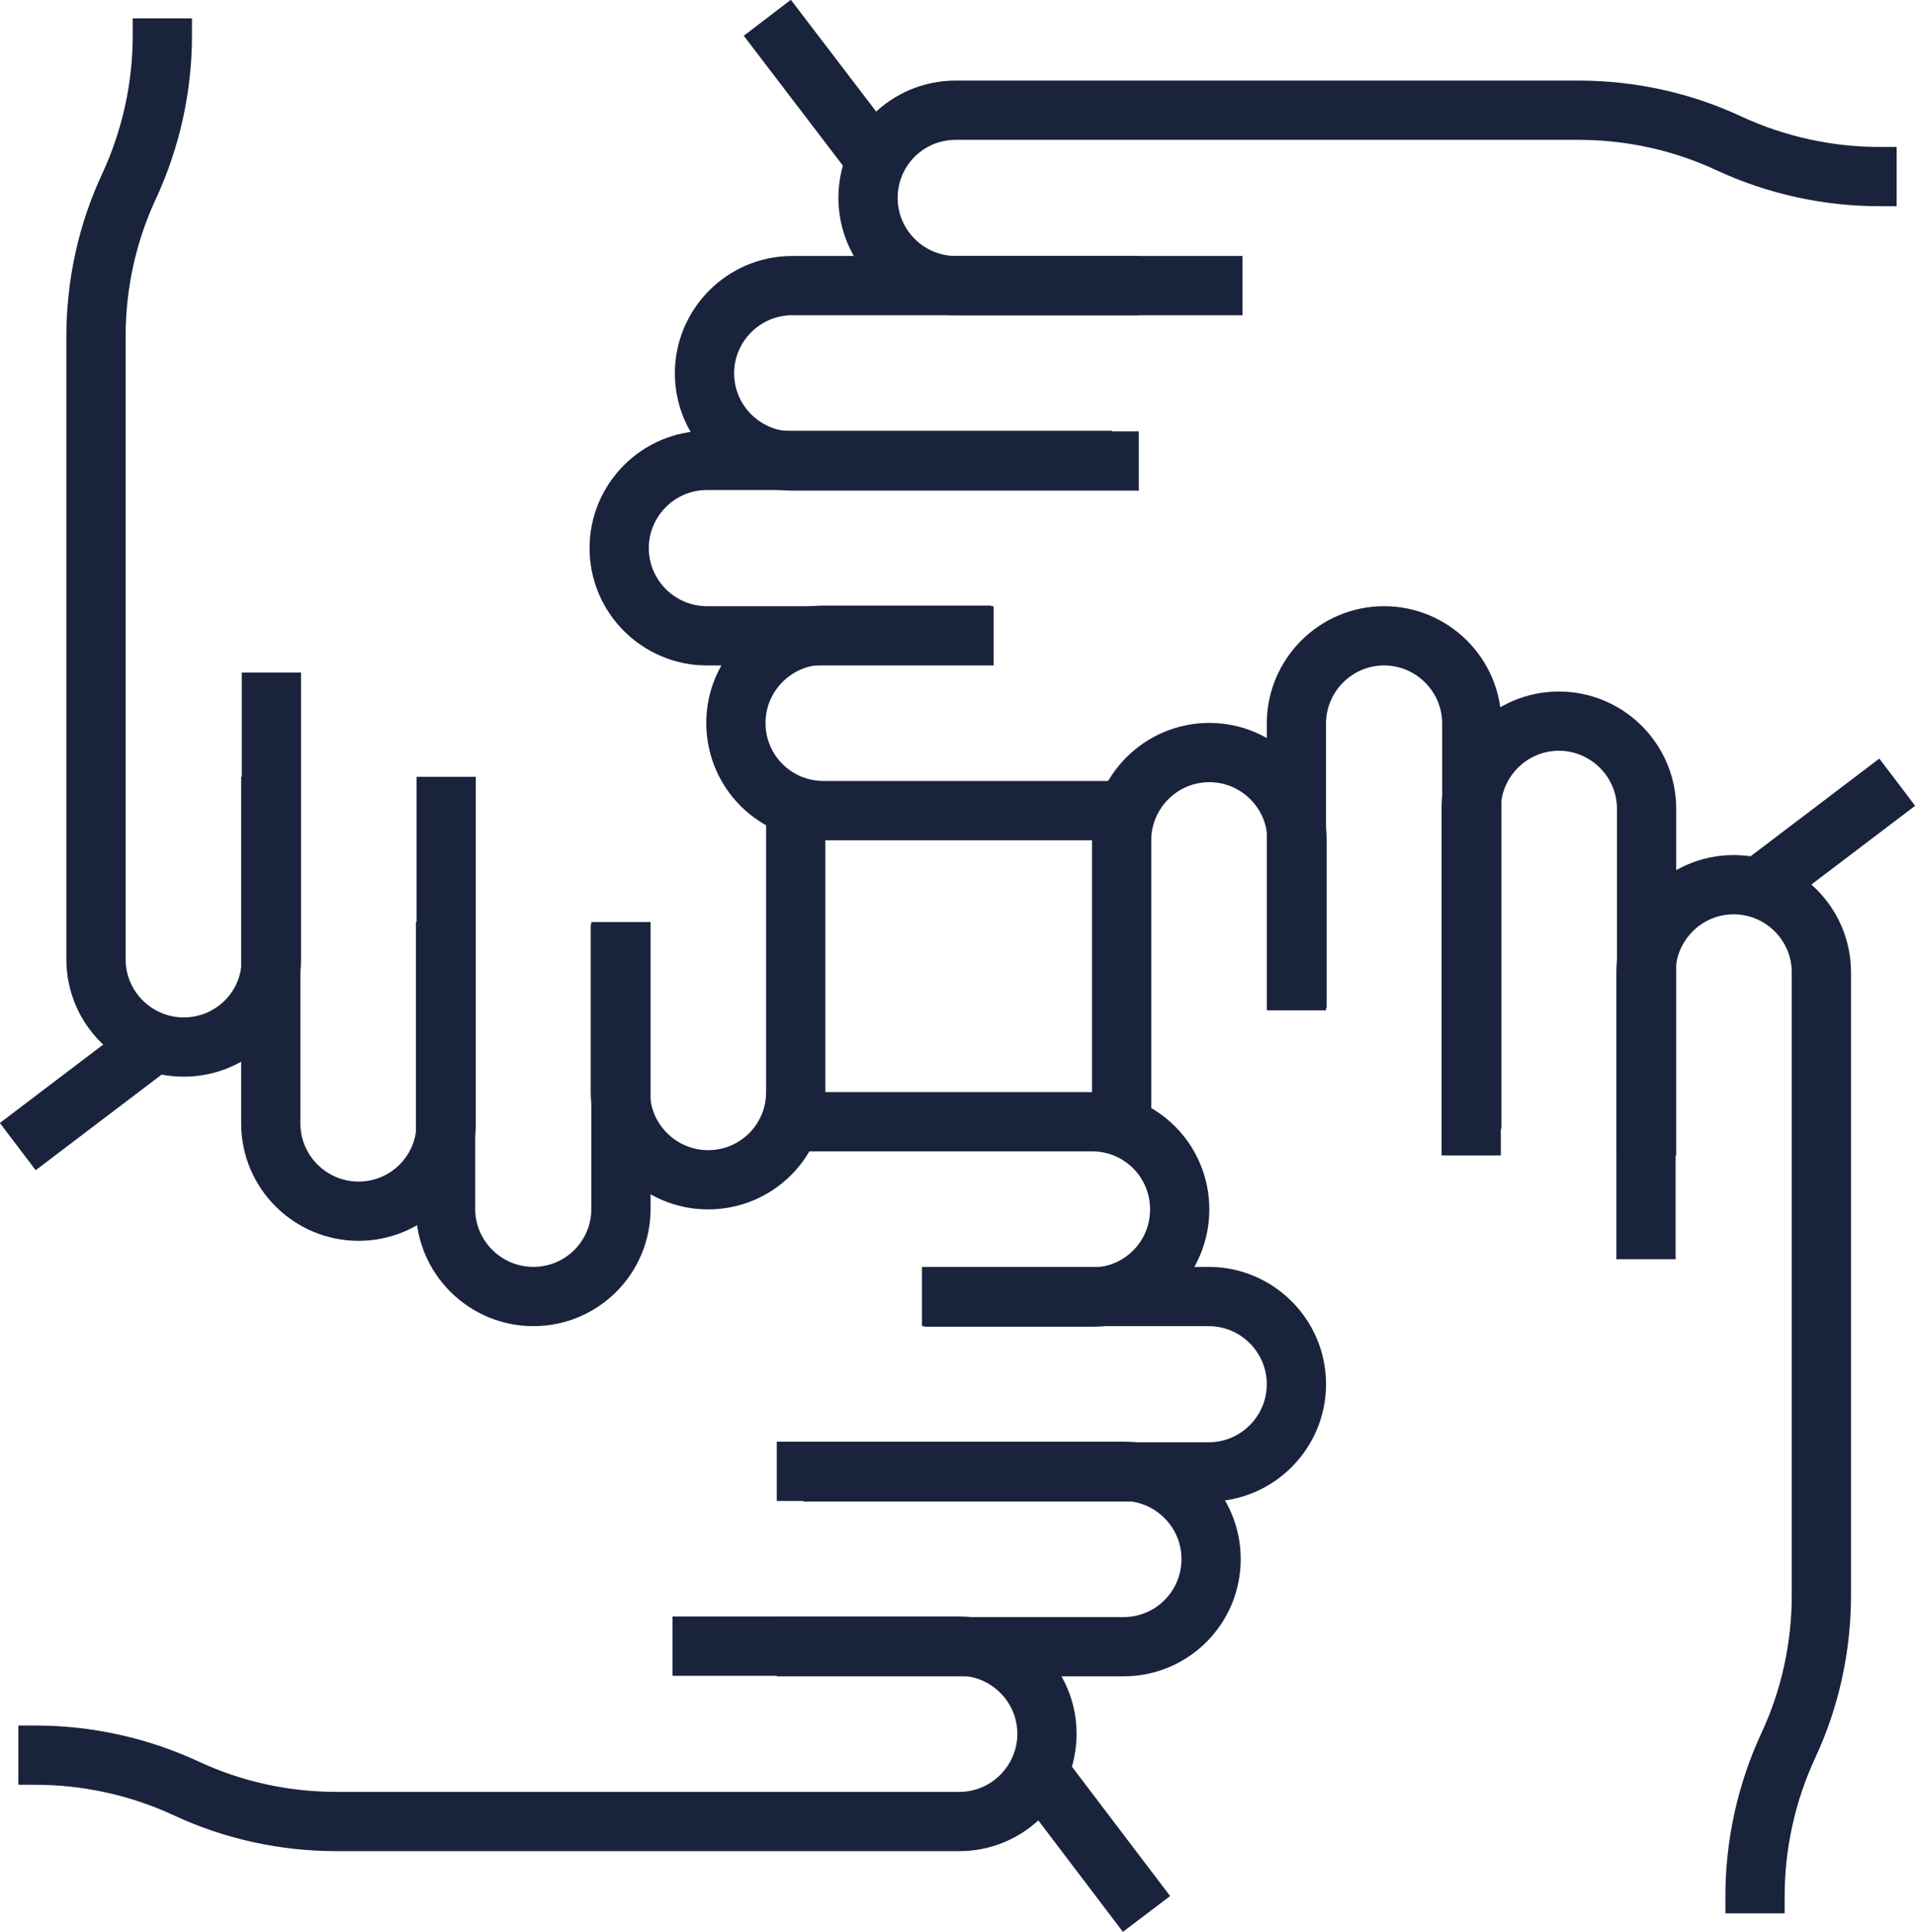
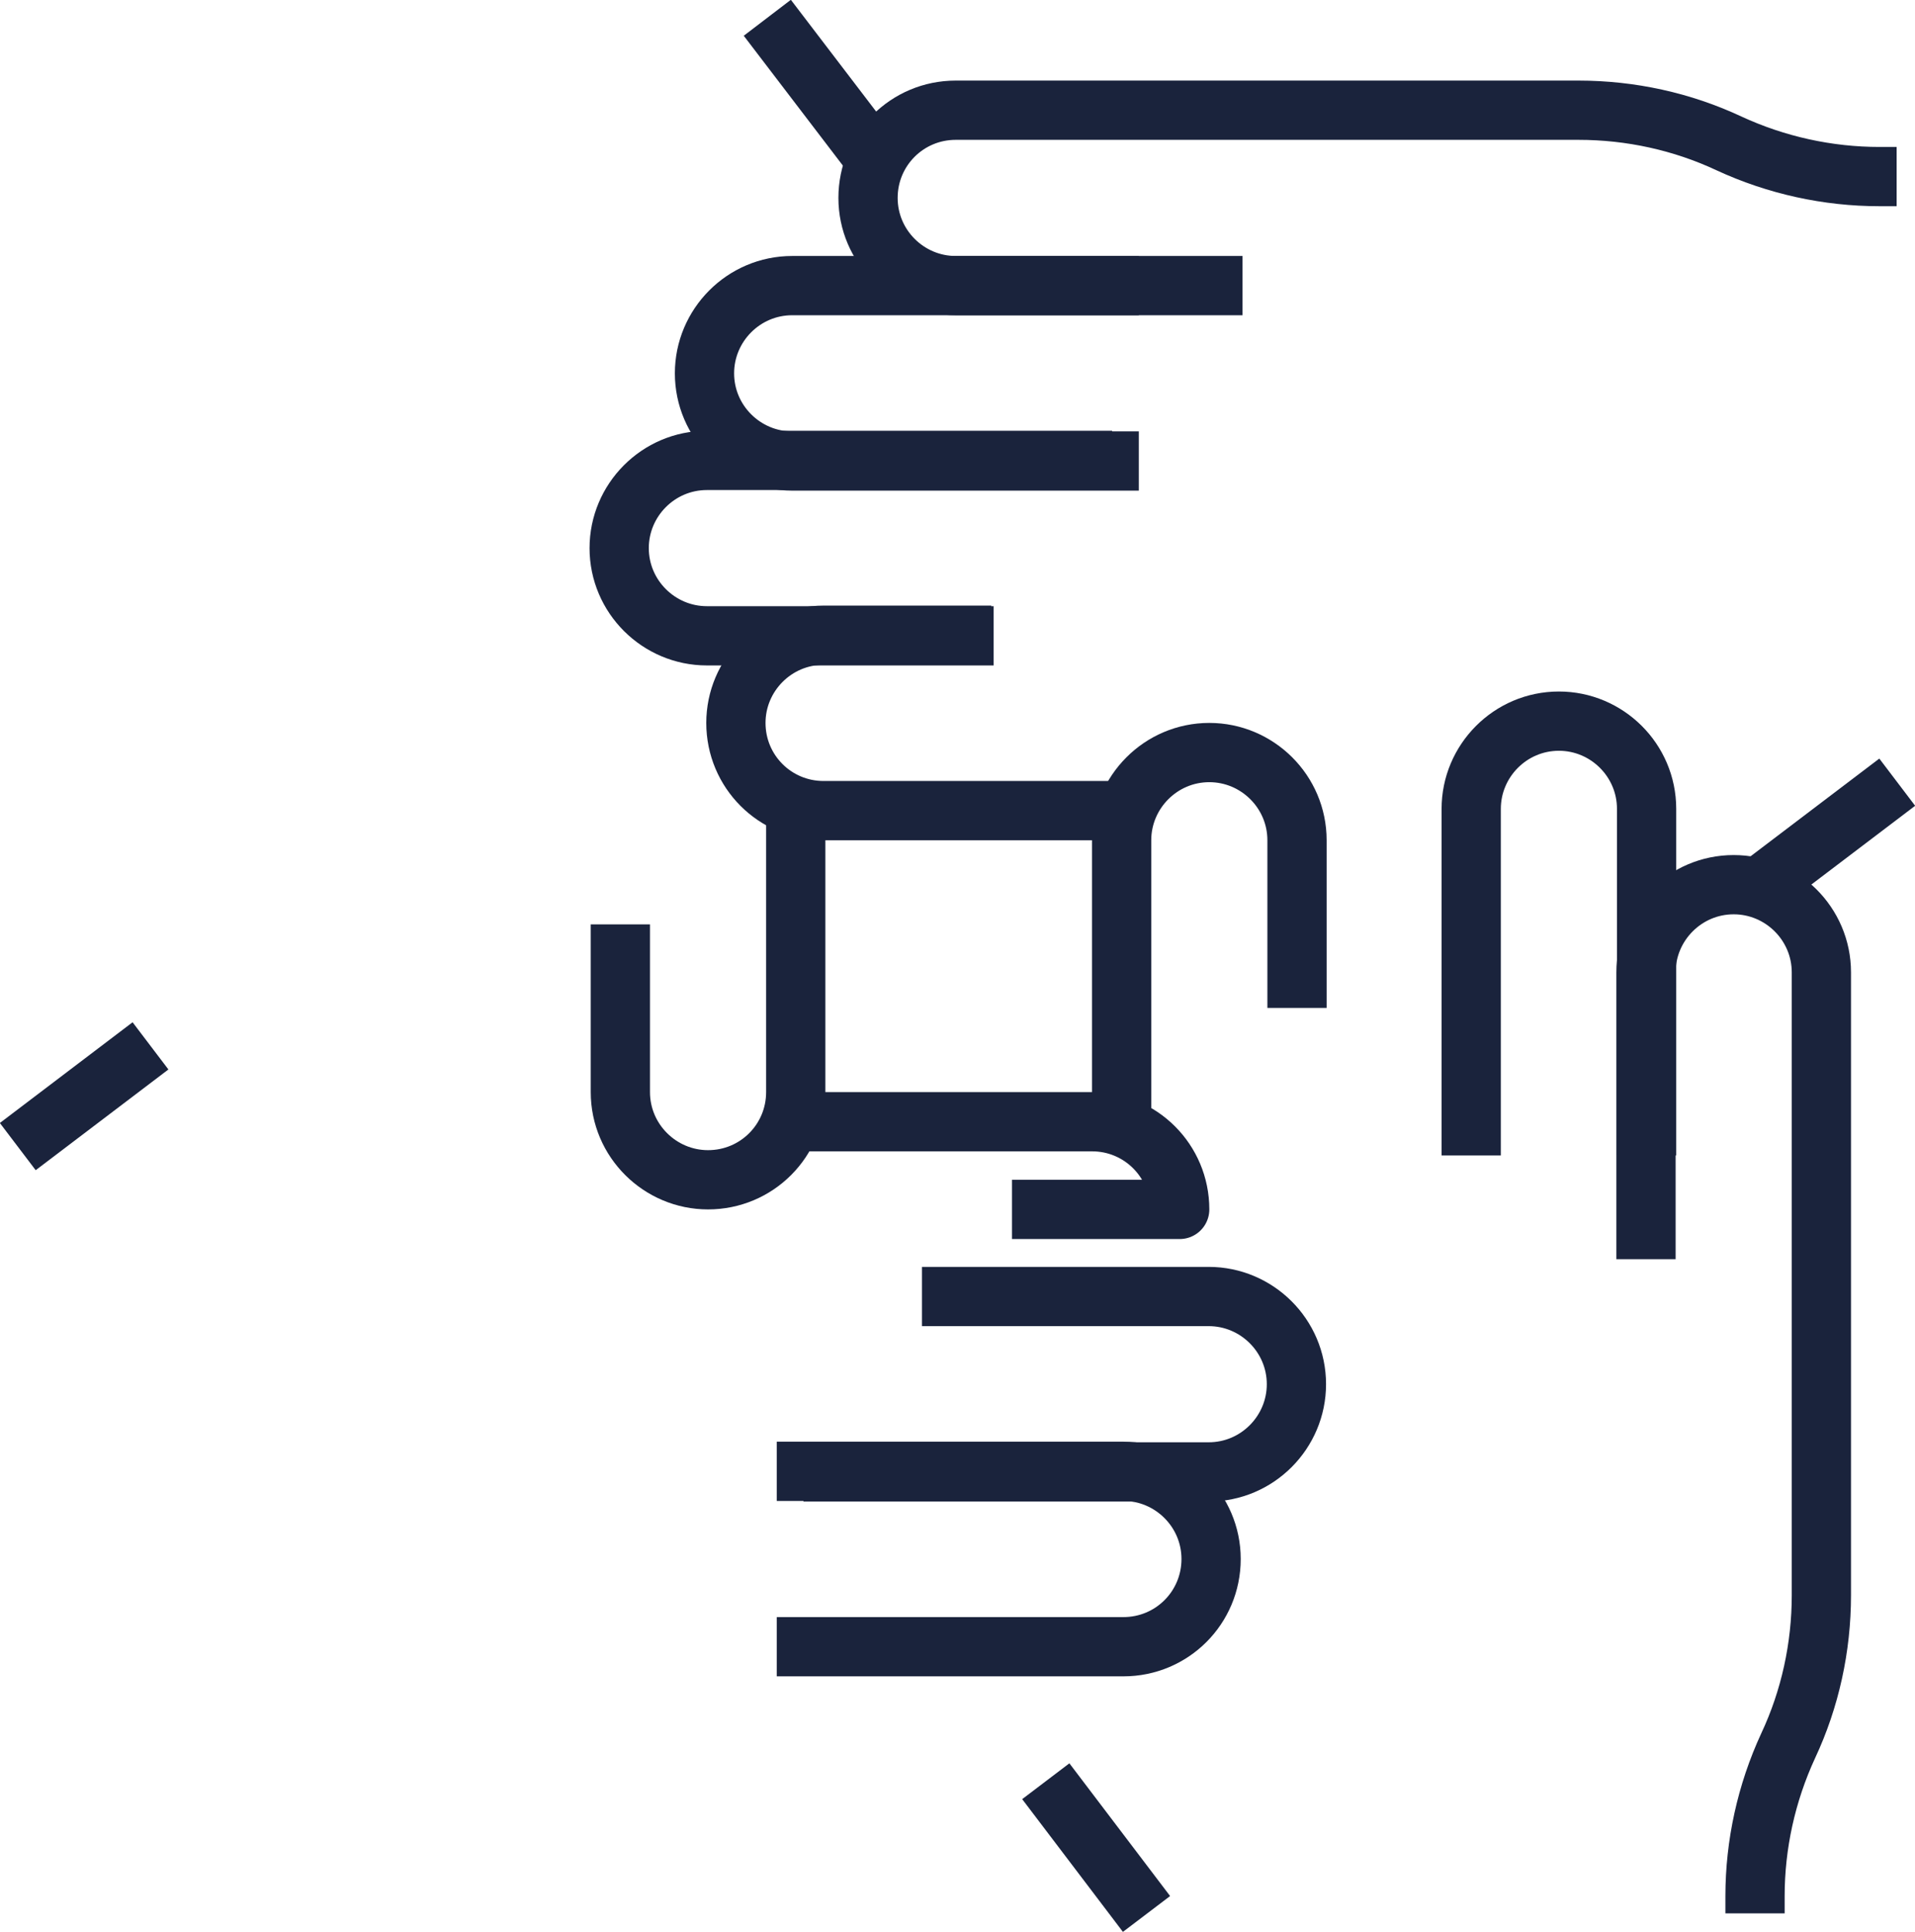
<svg xmlns="http://www.w3.org/2000/svg" id="Layer_2" viewBox="0 0 32.32 32.61">
  <defs>
    <style>.cls-1{fill:none;stroke:#1a233c;stroke-linejoin:round;}</style>
  </defs>
  <g id="Layer_1-2">
    <line class="cls-1" x1="29.78" y1="14.9" x2="32.02" y2="13.2" />
    <path class="cls-1" d="m20.97,4.82h-4.84c-.81,0-1.48-.66-1.48-1.48h0c0-.82.66-1.48,1.48-1.48h10.51c.88,0,1.75.19,2.54.56h0c.8.37,1.67.56,2.54.56h.29" />
    <path class="cls-1" d="m19.22,7.78h-5.85c-.81,0-1.48-.66-1.48-1.48h0c0-.81.66-1.48,1.48-1.48h5.85" />
    <path class="cls-1" d="m16.77,10.73h-4.84c-.81,0-1.48-.66-1.48-1.48h0c0-.81.66-1.48,1.48-1.48h6.84" />
    <path class="cls-1" d="m18.73,13.68h-4.83c-.82,0-1.48-.66-1.48-1.48h0c0-.81.66-1.48,1.48-1.48h2.83" />
    <line class="cls-1" x1="17.65" y1="30.06" x2="19.35" y2="32.3" />
    <path class="cls-1" d="m27.78,21.25v-4.84c0-.81.66-1.48,1.48-1.48h0c.81,0,1.48.66,1.48,1.48v10.51c0,.88-.19,1.75-.56,2.54h0c-.37.8-.56,1.67-.56,2.54v.29" />
    <path class="cls-1" d="m24.83,19.5v-5.85c0-.81.66-1.48,1.48-1.48h0c.81,0,1.48.66,1.48,1.48v5.85" />
-     <path class="cls-1" d="m21.88,17.05v-4.84c0-.81.66-1.48,1.48-1.48h0c.81,0,1.48.66,1.48,1.48v6.84" />
    <path class="cls-1" d="m18.93,19.01v-4.83c0-.81.66-1.48,1.48-1.48h0c.81,0,1.48.66,1.48,1.48v2.83" />
    <line class="cls-1" x1="2.54" y1="17.65" x2=".3" y2="19.35" />
-     <path class="cls-1" d="m11.35,27.78h4.84c.81,0,1.48.66,1.48,1.48h0c0,.81-.66,1.48-1.48,1.48H5.68c-.88,0-1.75-.19-2.54-.56h0c-.8-.37-1.67-.56-2.54-.56h-.29" />
    <path class="cls-1" d="m13.11,24.83h5.85c.81,0,1.48.66,1.48,1.48h0c0,.82-.66,1.48-1.48,1.48h-5.85" />
    <path class="cls-1" d="m15.56,21.88h4.84c.81,0,1.48.66,1.48,1.48h0c0,.81-.66,1.48-1.48,1.48h-6.84" />
-     <path class="cls-1" d="m13.6,18.93h4.83c.82,0,1.48.66,1.48,1.48h0c0,.82-.66,1.48-1.48,1.48h-2.83" />
+     <path class="cls-1" d="m13.6,18.93h4.83c.82,0,1.48.66,1.48,1.48h0h-2.83" />
    <line class="cls-1" x1="14.66" y1="2.54" x2="12.95" y2=".3" />
-     <path class="cls-1" d="m4.58,11.35v4.84c0,.82-.66,1.48-1.48,1.48h0c-.81,0-1.48-.66-1.48-1.48V5.68c0-.88.19-1.75.56-2.54h0c.37-.8.56-1.67.56-2.54v-.29" />
-     <path class="cls-1" d="m7.53,13.11v5.85c0,.82-.66,1.48-1.48,1.48h0c-.81,0-1.48-.66-1.48-1.48v-5.85" />
-     <path class="cls-1" d="m10.48,15.56v4.84c0,.82-.66,1.48-1.48,1.48h0c-.81,0-1.48-.66-1.48-1.48v-4.84" />
    <path class="cls-1" d="m13.43,13.6v4.83c0,.82-.66,1.48-1.48,1.48h0c-.81,0-1.48-.66-1.48-1.48v-2.83" />
  </g>
</svg>